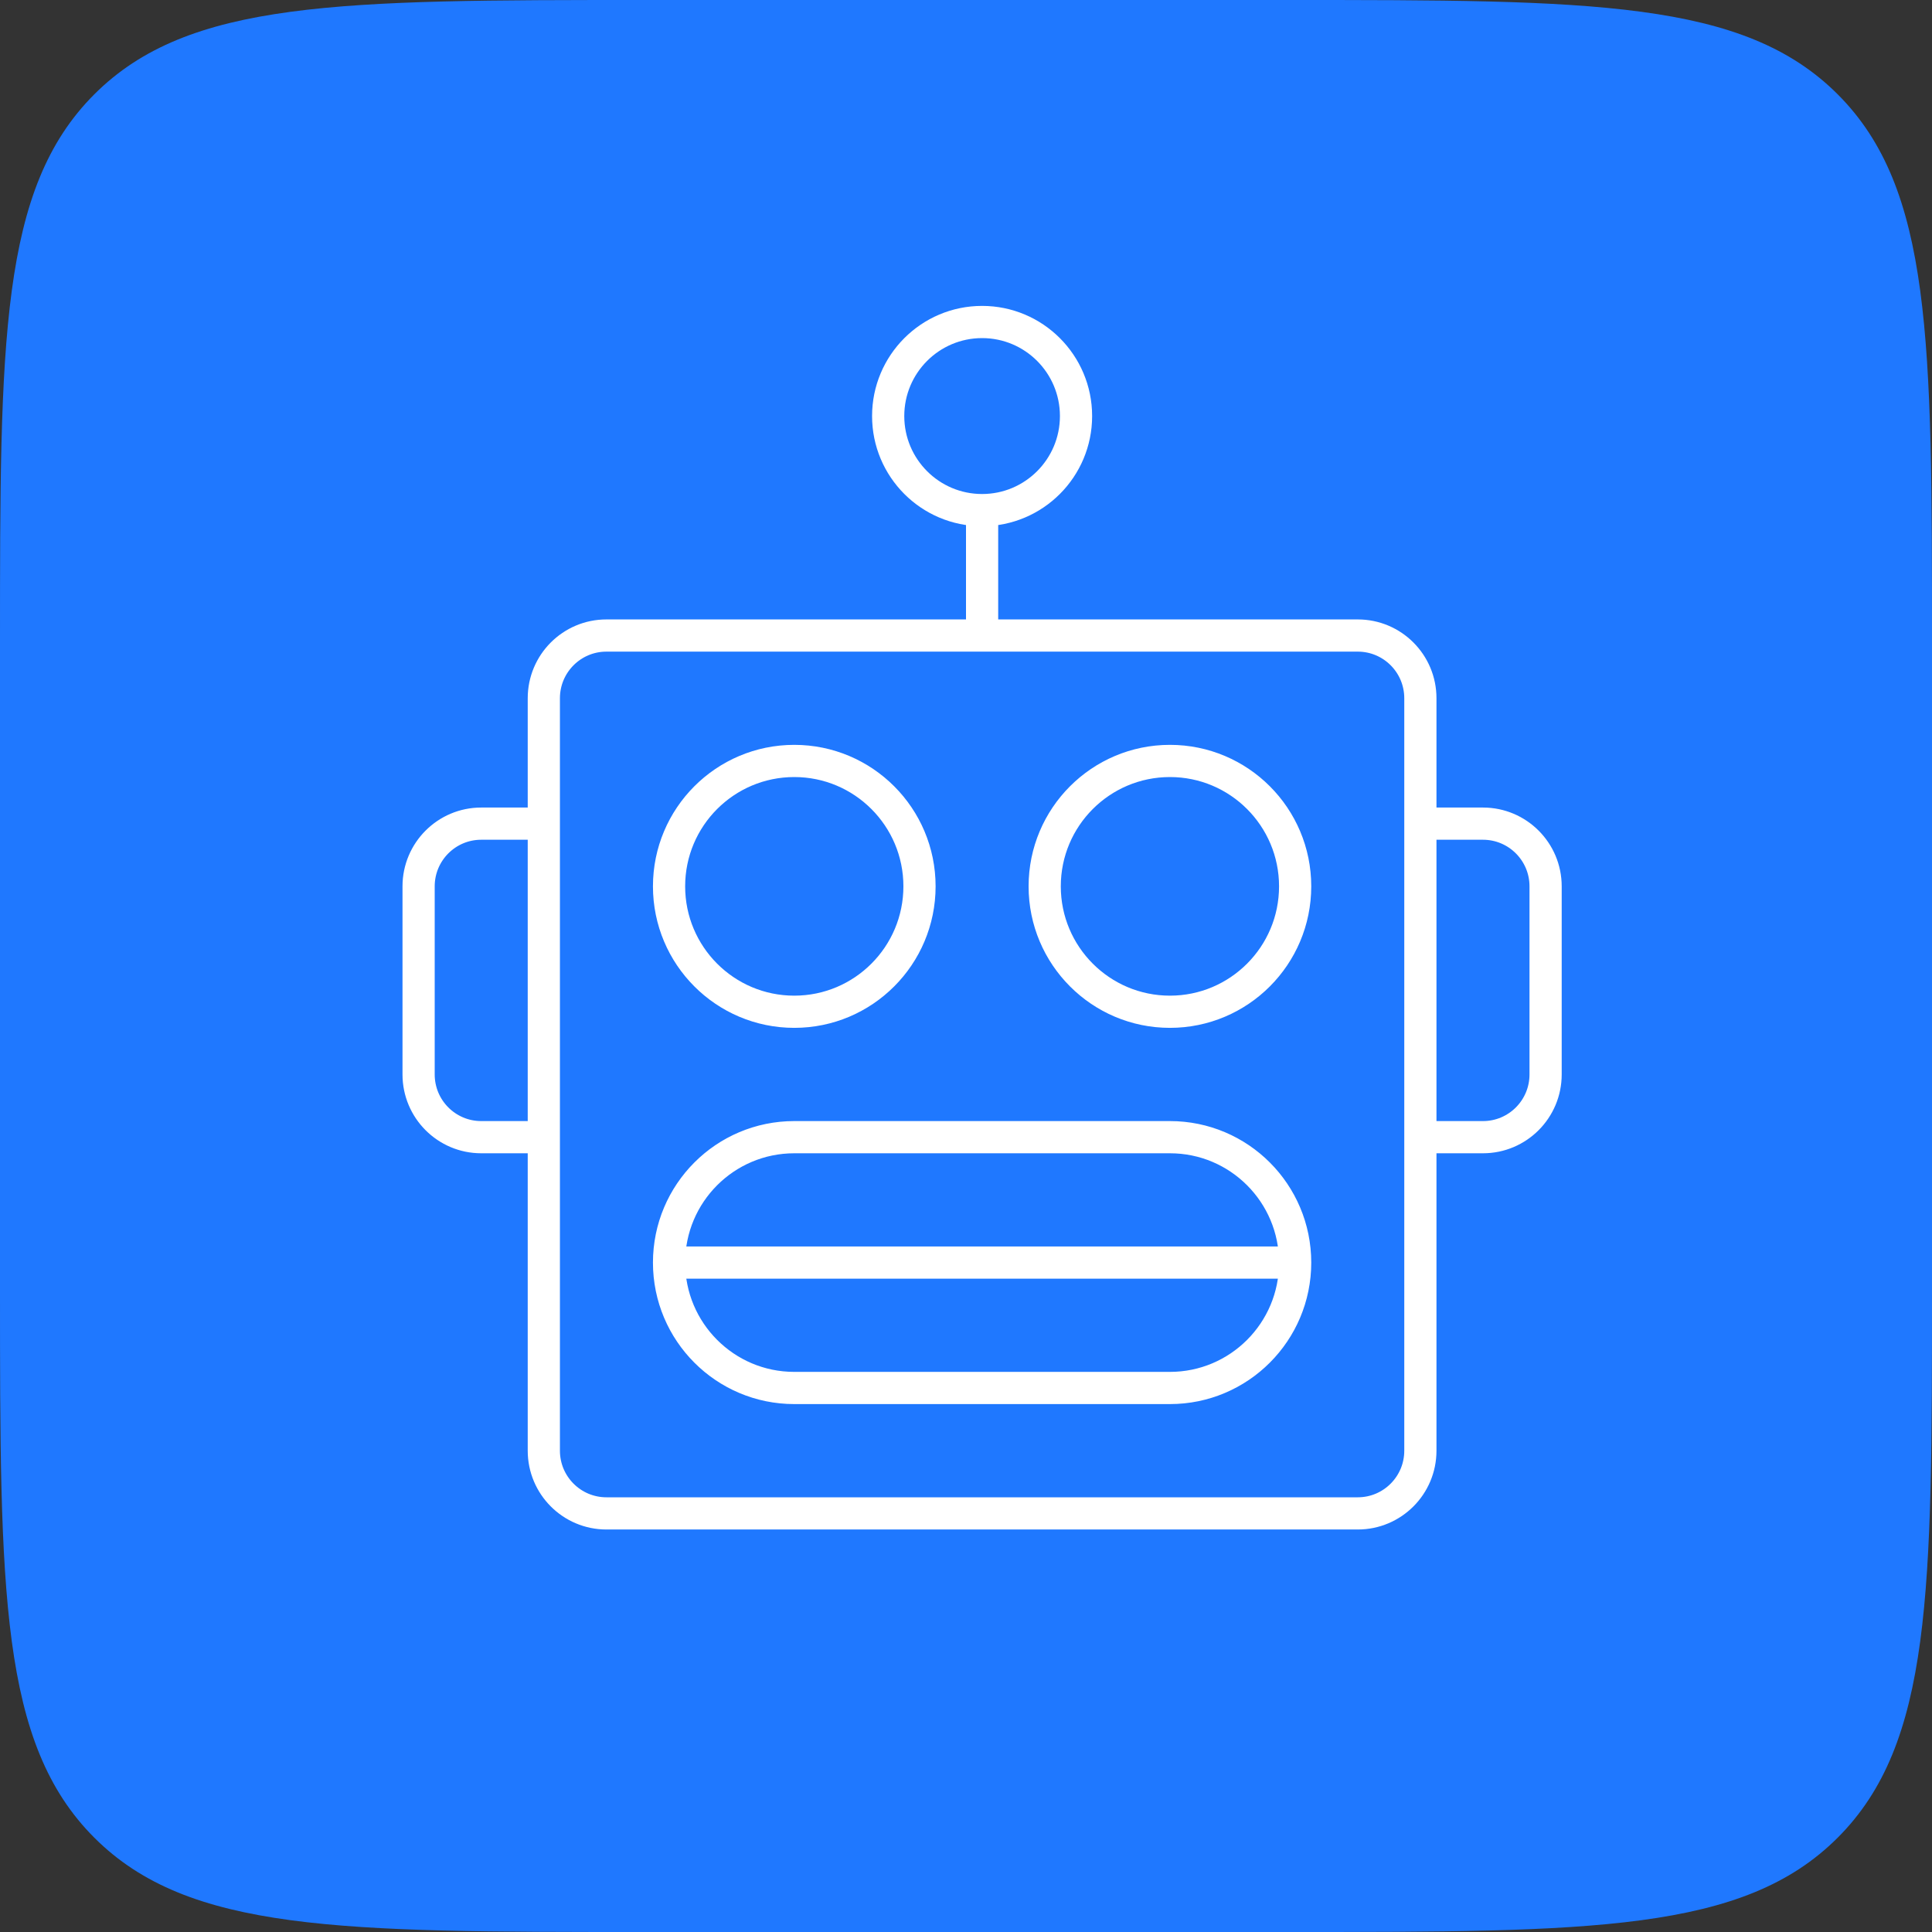
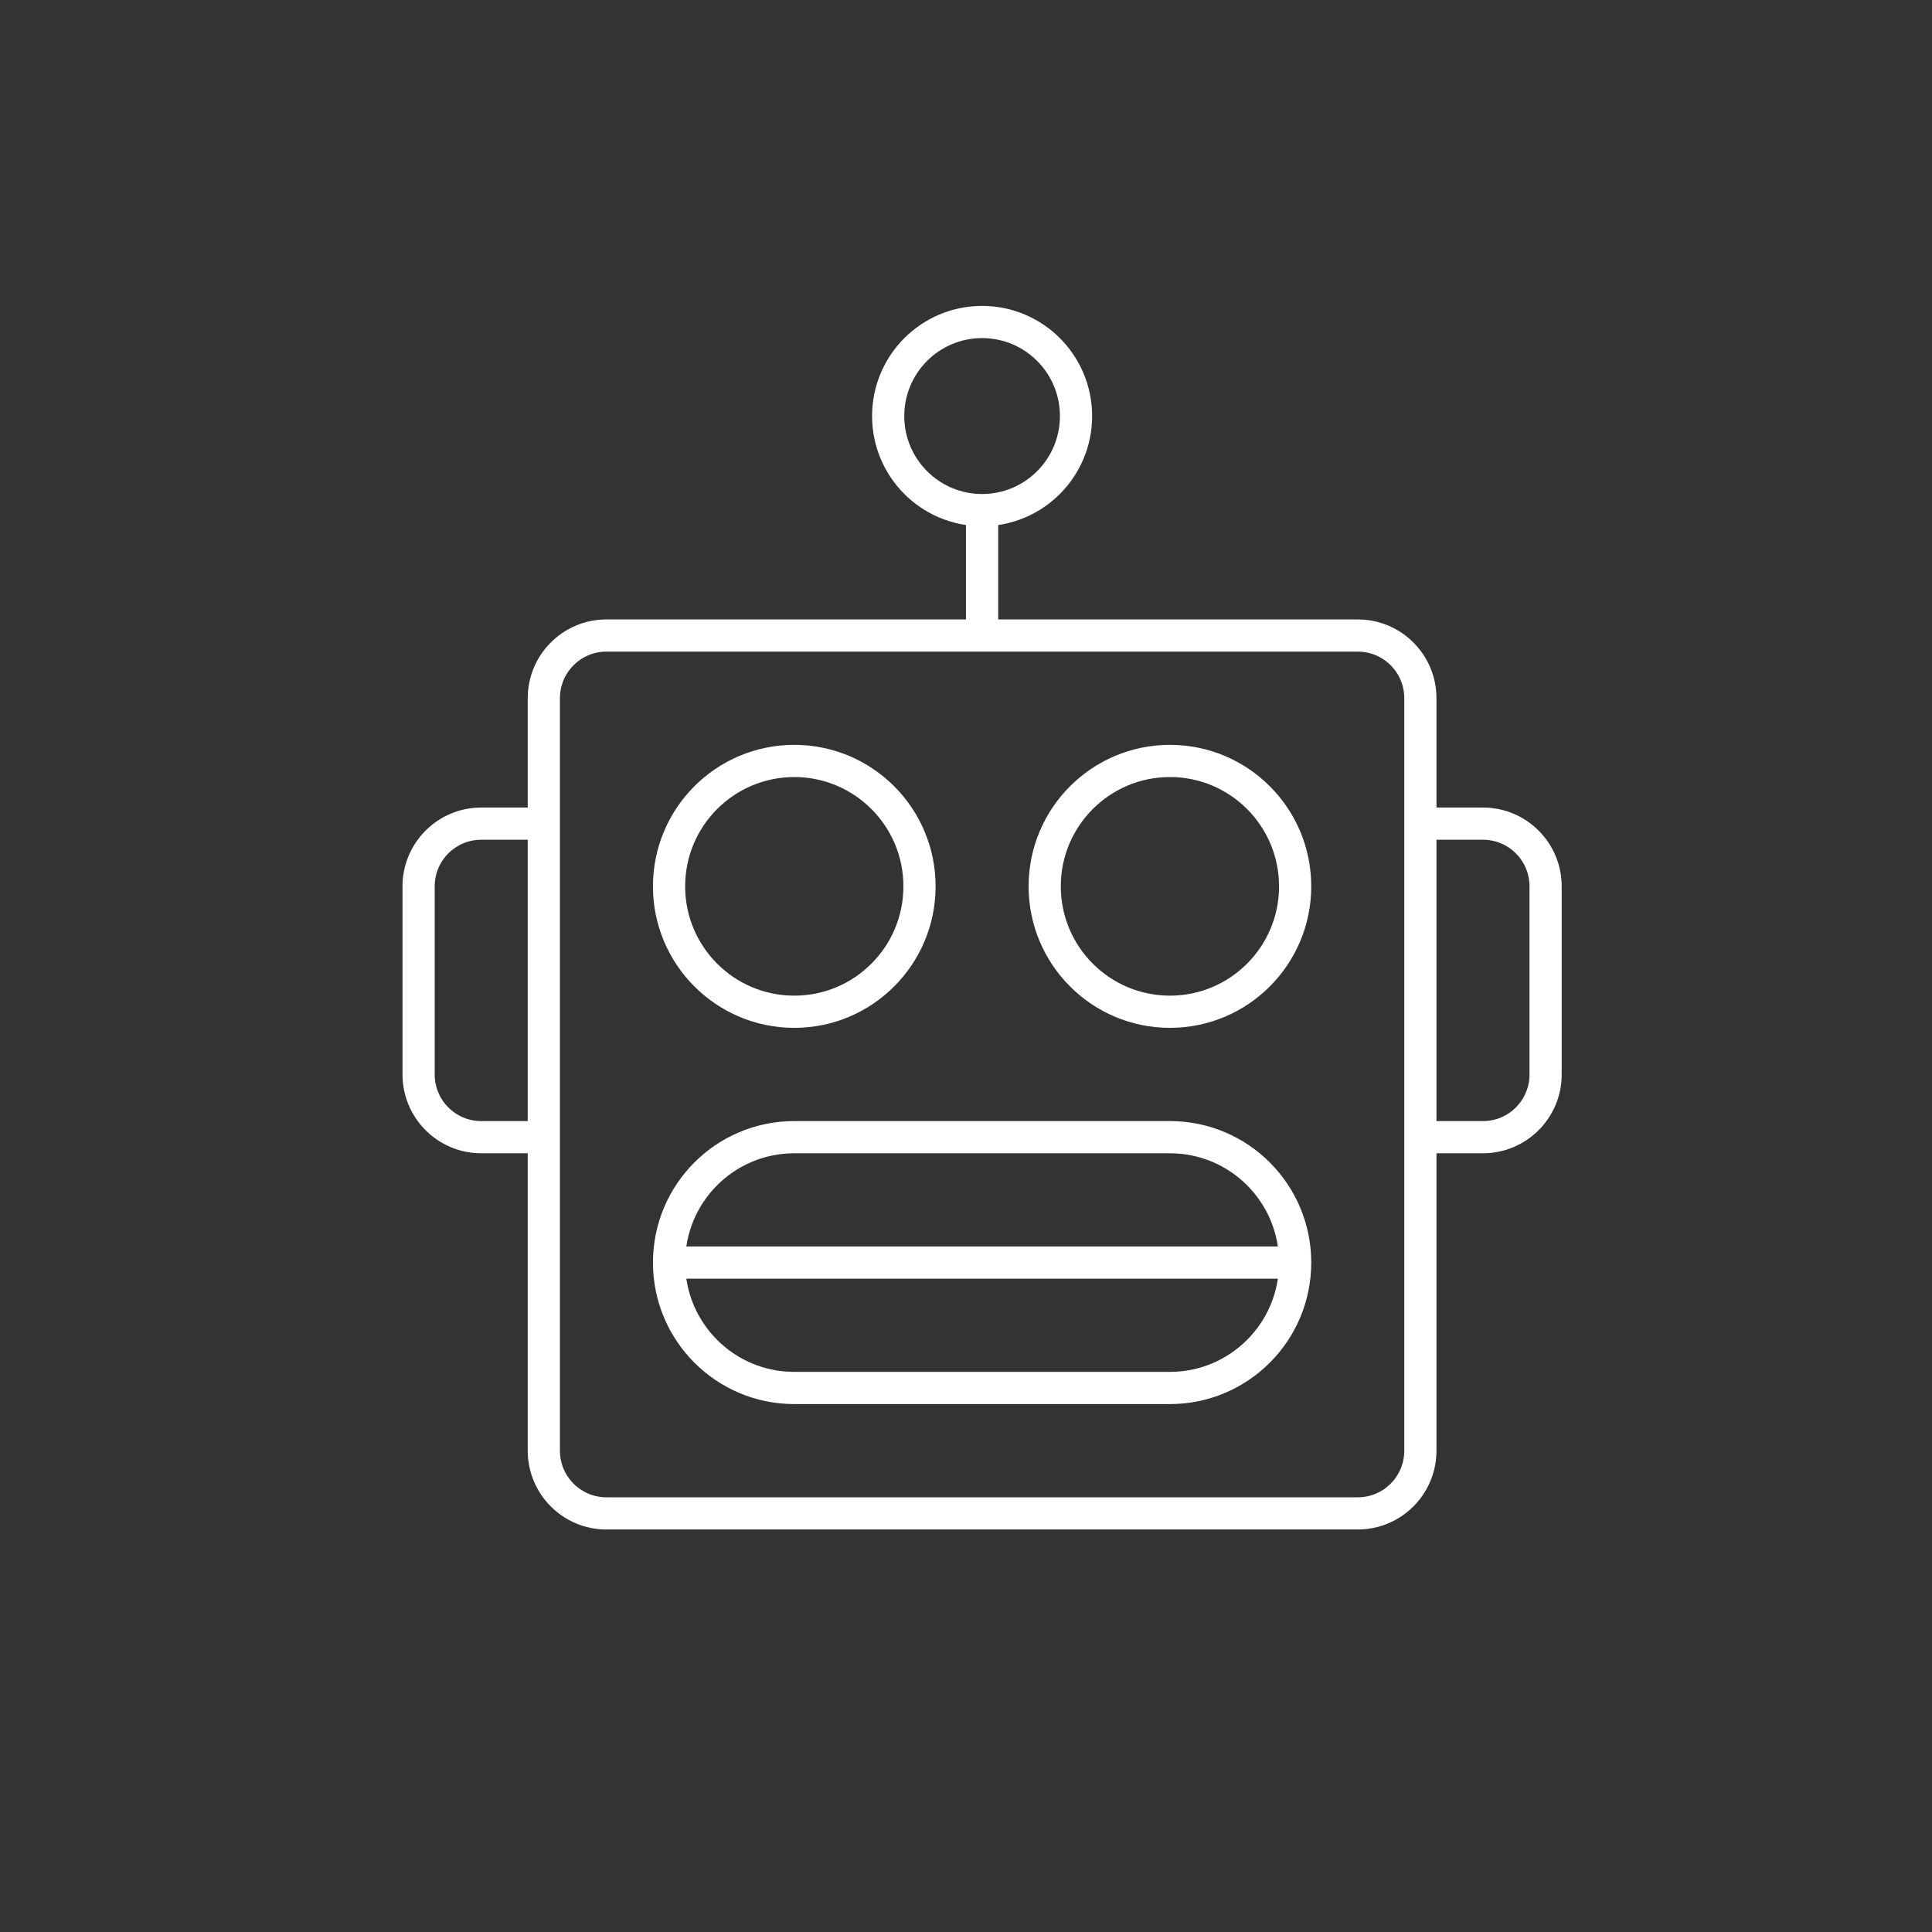
<svg xmlns="http://www.w3.org/2000/svg" width="60" height="60" viewBox="0 0 60 60" fill="none">
  <rect x="0" y="0" width="60" height="60" fill="#333333" stroke="none" />
-   <path d="M0 20C0 10.572 0 5.858 2.929 2.929C5.858 0 10.572 0 20 0H40C49.428 0 54.142 0 57.071 2.929C60 5.858 60 10.572 60 20V40C60 49.428 60 54.142 57.071 57.071C54.142 60 49.428 60 40 60H20C10.572 60 5.858 60 2.929 57.071C0 54.142 0 49.428 0 40V20Z" fill="#1F78FF" />
  <path d="M30.5 15.842V19.737M30.5 15.842C32.111 15.842 33.417 14.534 33.417 12.921C33.417 11.308 32.111 10 30.5 10C28.889 10 27.583 11.308 27.583 12.921C27.583 14.534 28.889 15.842 30.5 15.842ZM16.889 35.316H14.944C13.871 35.316 13 34.444 13 33.368V27.526C13 26.451 13.871 25.579 14.944 25.579H16.889M44.111 25.579H46.056C47.129 25.579 48 26.451 48 27.526V33.368C48 34.444 47.129 35.316 46.056 35.316H44.111M40.222 39.211C40.222 37.059 38.481 35.316 36.333 35.316H24.667C22.519 35.316 20.778 37.059 20.778 39.211M40.222 39.211C40.222 41.361 38.481 43.105 36.333 43.105H24.667C22.519 43.105 20.778 41.361 20.778 39.211M40.222 39.211H20.778M18.833 19.737H42.167C43.241 19.737 44.111 20.609 44.111 21.684V45.053C44.111 46.128 43.241 47 42.167 47H18.833C17.759 47 16.889 46.128 16.889 45.053V21.684C16.889 20.609 17.759 19.737 18.833 19.737ZM40.222 27.526C40.222 29.677 38.481 31.421 36.333 31.421C34.186 31.421 32.444 29.677 32.444 27.526C32.444 25.375 34.186 23.632 36.333 23.632C38.481 23.632 40.222 25.375 40.222 27.526ZM28.556 27.526C28.556 29.677 26.814 31.421 24.667 31.421C22.519 31.421 20.778 29.677 20.778 27.526C20.778 25.375 22.519 23.632 24.667 23.632C26.814 23.632 28.556 25.375 28.556 27.526Z" stroke="white" stroke-linecap="round" stroke-linejoin="round" />
</svg>